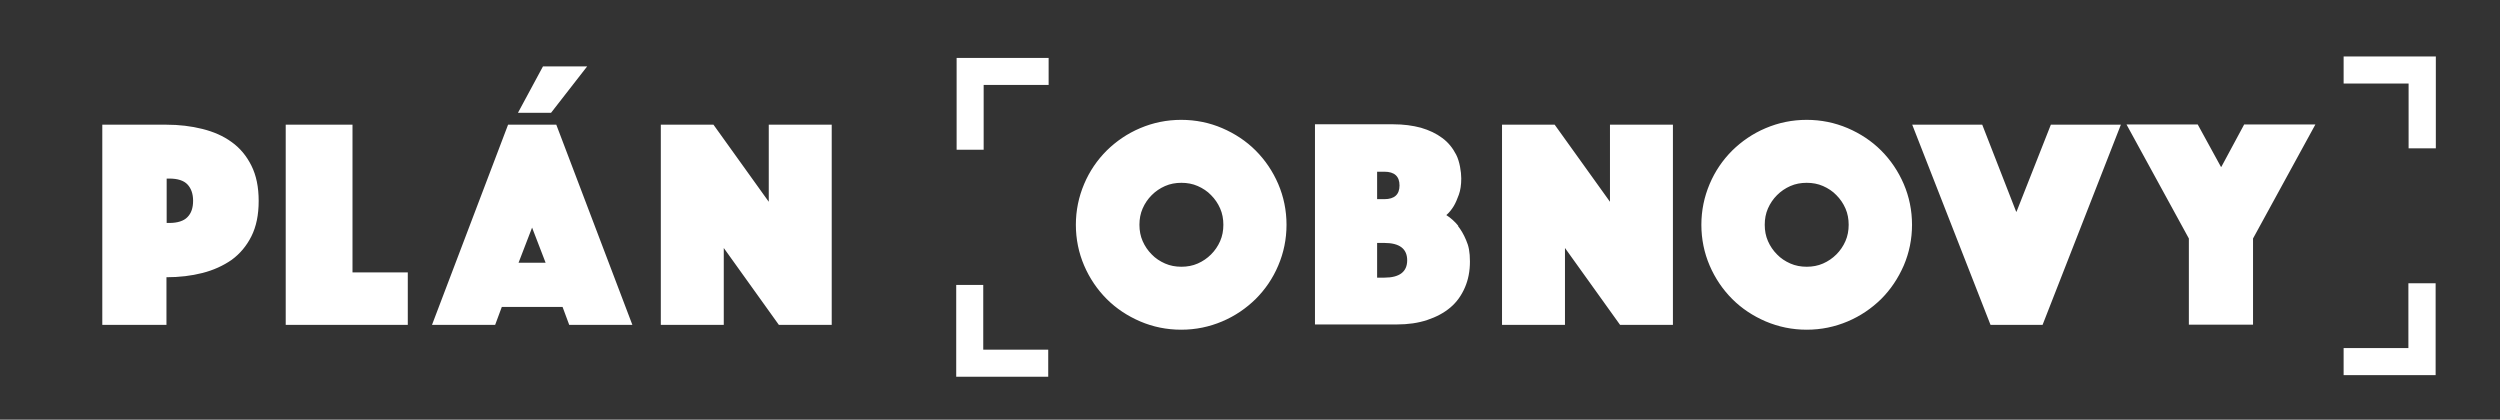
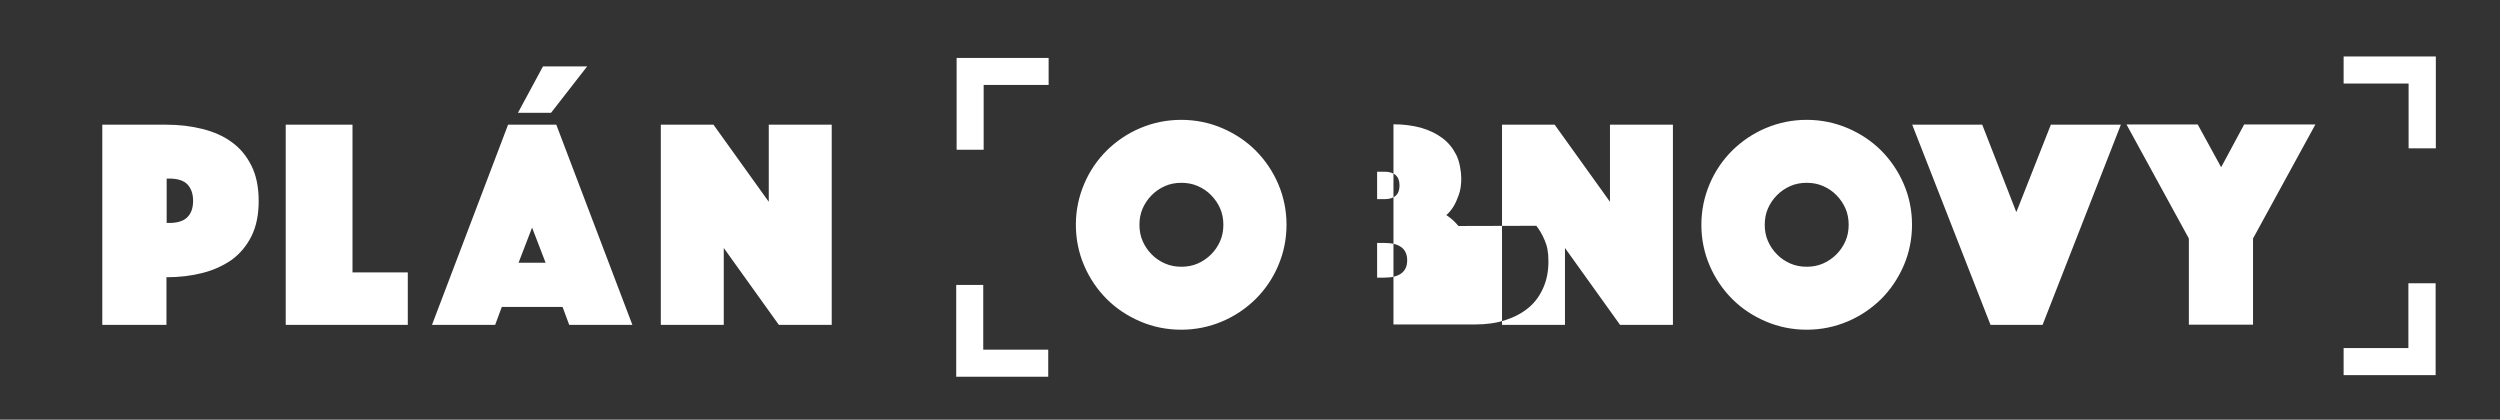
<svg xmlns="http://www.w3.org/2000/svg" id="Layer_1" version="1.1" viewBox="0 0 1239 208">
  <rect x="0" y="0" width="1239" height="208" fill="#333333" stroke="none" />
  <defs>
    <style>
      .st0 {
        fill: #fff;
        fill-rule: evenodd;
      }

      .st1 {
        isolation: isolate;
      }
    </style>
  </defs>
  <g id="Shape_3" class="st1">
    <g id="Shape_2_copy_5">
-       <path class="st0" d="M114.8,70.4c-4.1-3-8.9-5.1-14.5-6.5s-11.5-2.1-17.8-2.1h-31.8v99.2h31.8v-23.6c6.4,0,12.3-.7,17.8-2.1,5.5-1.4,10.3-3.6,14.5-6.5,4.1-3,7.4-6.9,9.8-11.7,2.4-4.8,3.6-10.6,3.6-17.5s-1.2-12.7-3.6-17.5c-2.4-4.8-5.6-8.7-9.8-11.7h0ZM92.9,107.6c-1.8,1.9-4.9,2.9-9,2.9h-1.3v-22h1.3c4.2,0,7.2,1,9,2.9,1.8,1.9,2.8,4.6,2.8,8.1s-.9,6.2-2.8,8.1h0ZM174.7,61.8h-33.1v99.2h60.5v-26h-27.4V61.8ZM251.8,61.8l-37.7,99.2h31.3l3.3-8.9h30.1l3.3,8.9h31.3l-37.7-99.2h-23.9ZM257,130.2l6.7-17.4,6.7,17.4h-13.4,0ZM291,32.9h-21.9l-12.4,23h16.4l17.9-23h0ZM381,100l-27.4-38.2h-26.1v99.2h31.2v-38.1l27.3,38.1h26.2V61.8h-31.2v38.2ZM622.3,74.6c-4.7-4.7-10.3-8.4-16.6-11.1s-13.1-4.1-20.3-4.1-13.9,1.4-20.3,4.1c-6.4,2.7-11.9,6.5-16.6,11.1-4.7,4.7-8.5,10.2-11.2,16.6-2.7,6.4-4.1,13.1-4.1,20.2s1.4,13.9,4.1,20.2,6.5,11.9,11.2,16.6,10.3,8.4,16.6,11.1,13.1,4.1,20.3,4.1,13.9-1.4,20.3-4.1c6.4-2.7,11.9-6.5,16.6-11.1,4.7-4.7,8.5-10.2,11.2-16.6,2.7-6.3,4.1-13.1,4.1-20.2s-1.4-13.9-4.1-20.2-6.5-11.9-11.2-16.6ZM604.7,119.5c-1.1,2.5-2.6,4.7-4.5,6.6-1.9,1.9-4.1,3.4-6.6,4.5-2.5,1.1-5.2,1.6-8.1,1.6s-5.6-.5-8.1-1.6c-2.5-1.1-4.8-2.6-6.6-4.5-1.9-1.9-3.4-4.1-4.5-6.6-1.1-2.5-1.6-5.2-1.6-8.1s.5-5.6,1.6-8.1c1.1-2.5,2.6-4.7,4.5-6.6,1.9-1.9,4.1-3.4,6.6-4.5,2.5-1.1,5.2-1.6,8.1-1.6s5.6.5,8.1,1.6c2.5,1.1,4.8,2.6,6.6,4.5,1.9,1.9,3.4,4.1,4.5,6.6,1.1,2.5,1.6,5.2,1.6,8.1s-.5,5.6-1.6,8.1ZM722.8,112c-1.8-2.2-3.8-4-6-5.4,1.4-1.2,2.6-2.7,3.7-4.5.9-1.5,1.7-3.4,2.5-5.6.8-2.2,1.2-4.9,1.2-8.1s-.8-8.4-2.5-11.7-3.9-6.1-6.9-8.3c-2.9-2.2-6.5-3.9-10.6-5.1-4.1-1.1-8.7-1.7-13.6-1.7h-38.9v99.2h40.5c5.6,0,10.6-.7,15.1-2.2s8.3-3.5,11.5-6.2,5.5-6,7.2-9.9c1.7-3.9,2.5-8.2,2.5-12.9s-.6-7.7-1.9-10.6c-1.2-2.9-2.6-5.2-4.1-7.1h0ZM682.5,85.1h3.6c5,0,7.5,2.3,7.5,6.8s-2.5,6.8-7.5,6.8h-3.6v-13.7ZM686.1,137.6h-3.6v-17.2h3.6c7.5,0,11.3,2.9,11.3,8.6s-3.8,8.6-11.3,8.6h0ZM797.9,100l-27.4-38.2h-26.1v99.2h31.2v-38.1l27.3,38.1h26.2V61.8h-31.2v38.2h0ZM932.3,74.6c-4.7-4.7-10.3-8.4-16.6-11.1-6.4-2.7-13.1-4.1-20.3-4.1s-13.9,1.4-20.3,4.1c-6.4,2.7-11.9,6.5-16.6,11.1-4.7,4.7-8.5,10.2-11.2,16.6-2.7,6.4-4.1,13.1-4.1,20.2s1.4,13.9,4.1,20.2,6.5,11.9,11.2,16.6,10.3,8.4,16.6,11.1c6.4,2.7,13.1,4.1,20.3,4.1s13.9-1.4,20.3-4.1c6.4-2.7,11.9-6.5,16.6-11.1,4.7-4.7,8.4-10.2,11.2-16.6,2.7-6.3,4.1-13.1,4.1-20.2s-1.4-13.9-4.1-20.2-6.5-11.9-11.2-16.6ZM914.6,119.5c-1.1,2.5-2.6,4.7-4.5,6.6-1.9,1.9-4.1,3.4-6.6,4.5-2.5,1.1-5.2,1.6-8.1,1.6s-5.6-.5-8.1-1.6c-2.5-1.1-4.8-2.6-6.6-4.5-1.9-1.9-3.4-4.1-4.5-6.6-1.1-2.5-1.6-5.2-1.6-8.1s.5-5.6,1.6-8.1c1.1-2.5,2.6-4.7,4.5-6.6,1.9-1.9,4.1-3.4,6.6-4.5,2.5-1.1,5.2-1.6,8.1-1.6s5.6.5,8.1,1.6c2.5,1.1,4.8,2.6,6.6,4.5,1.9,1.9,3.4,4.1,4.5,6.6,1.1,2.5,1.6,5.2,1.6,8.1s-.5,5.6-1.6,8.1ZM999.2,104.9l-16.8-43.1h-34.7l38.8,99.2h25.8l38.8-99.2h-34.7l-17,43.1h0ZM1100.7,82.7l-11.5-21h-35.3l30.9,56.5v42.7h31.8v-42.7l30.9-56.5h-35.3l-11.3,21h0ZM1161.5,28v13.4h32.2v32.1h13.5V28h-45.6ZM1193.7,172.5h-32.2v13.4h45.6v-45.5h-13.5v32.1h0ZM487.4,141.2h-13.5v45.5h45.6v-13.4h-32.2v-32.1h0ZM474,74.2h13.5v-32.1h32.2v-13.4h-45.6v45.5h0Z" />
+       <path class="st0" d="M114.8,70.4c-4.1-3-8.9-5.1-14.5-6.5s-11.5-2.1-17.8-2.1h-31.8v99.2h31.8v-23.6c6.4,0,12.3-.7,17.8-2.1,5.5-1.4,10.3-3.6,14.5-6.5,4.1-3,7.4-6.9,9.8-11.7,2.4-4.8,3.6-10.6,3.6-17.5s-1.2-12.7-3.6-17.5c-2.4-4.8-5.6-8.7-9.8-11.7h0ZM92.9,107.6c-1.8,1.9-4.9,2.9-9,2.9h-1.3v-22h1.3c4.2,0,7.2,1,9,2.9,1.8,1.9,2.8,4.6,2.8,8.1s-.9,6.2-2.8,8.1h0ZM174.7,61.8h-33.1v99.2h60.5v-26h-27.4V61.8ZM251.8,61.8l-37.7,99.2h31.3l3.3-8.9h30.1l3.3,8.9h31.3l-37.7-99.2h-23.9ZM257,130.2l6.7-17.4,6.7,17.4h-13.4,0ZM291,32.9h-21.9l-12.4,23h16.4l17.9-23h0ZM381,100l-27.4-38.2h-26.1v99.2h31.2v-38.1l27.3,38.1h26.2V61.8h-31.2v38.2ZM622.3,74.6c-4.7-4.7-10.3-8.4-16.6-11.1s-13.1-4.1-20.3-4.1-13.9,1.4-20.3,4.1c-6.4,2.7-11.9,6.5-16.6,11.1-4.7,4.7-8.5,10.2-11.2,16.6-2.7,6.4-4.1,13.1-4.1,20.2s1.4,13.9,4.1,20.2,6.5,11.9,11.2,16.6,10.3,8.4,16.6,11.1,13.1,4.1,20.3,4.1,13.9-1.4,20.3-4.1c6.4-2.7,11.9-6.5,16.6-11.1,4.7-4.7,8.5-10.2,11.2-16.6,2.7-6.3,4.1-13.1,4.1-20.2s-1.4-13.9-4.1-20.2-6.5-11.9-11.2-16.6ZM604.7,119.5c-1.1,2.5-2.6,4.7-4.5,6.6-1.9,1.9-4.1,3.4-6.6,4.5-2.5,1.1-5.2,1.6-8.1,1.6s-5.6-.5-8.1-1.6c-2.5-1.1-4.8-2.6-6.6-4.5-1.9-1.9-3.4-4.1-4.5-6.6-1.1-2.5-1.6-5.2-1.6-8.1s.5-5.6,1.6-8.1c1.1-2.5,2.6-4.7,4.5-6.6,1.9-1.9,4.1-3.4,6.6-4.5,2.5-1.1,5.2-1.6,8.1-1.6s5.6.5,8.1,1.6c2.5,1.1,4.8,2.6,6.6,4.5,1.9,1.9,3.4,4.1,4.5,6.6,1.1,2.5,1.6,5.2,1.6,8.1s-.5,5.6-1.6,8.1ZM722.8,112c-1.8-2.2-3.8-4-6-5.4,1.4-1.2,2.6-2.7,3.7-4.5.9-1.5,1.7-3.4,2.5-5.6.8-2.2,1.2-4.9,1.2-8.1s-.8-8.4-2.5-11.7-3.9-6.1-6.9-8.3c-2.9-2.2-6.5-3.9-10.6-5.1-4.1-1.1-8.7-1.7-13.6-1.7v99.2h40.5c5.6,0,10.6-.7,15.1-2.2s8.3-3.5,11.5-6.2,5.5-6,7.2-9.9c1.7-3.9,2.5-8.2,2.5-12.9s-.6-7.7-1.9-10.6c-1.2-2.9-2.6-5.2-4.1-7.1h0ZM682.5,85.1h3.6c5,0,7.5,2.3,7.5,6.8s-2.5,6.8-7.5,6.8h-3.6v-13.7ZM686.1,137.6h-3.6v-17.2h3.6c7.5,0,11.3,2.9,11.3,8.6s-3.8,8.6-11.3,8.6h0ZM797.9,100l-27.4-38.2h-26.1v99.2h31.2v-38.1l27.3,38.1h26.2V61.8h-31.2v38.2h0ZM932.3,74.6c-4.7-4.7-10.3-8.4-16.6-11.1-6.4-2.7-13.1-4.1-20.3-4.1s-13.9,1.4-20.3,4.1c-6.4,2.7-11.9,6.5-16.6,11.1-4.7,4.7-8.5,10.2-11.2,16.6-2.7,6.4-4.1,13.1-4.1,20.2s1.4,13.9,4.1,20.2,6.5,11.9,11.2,16.6,10.3,8.4,16.6,11.1c6.4,2.7,13.1,4.1,20.3,4.1s13.9-1.4,20.3-4.1c6.4-2.7,11.9-6.5,16.6-11.1,4.7-4.7,8.4-10.2,11.2-16.6,2.7-6.3,4.1-13.1,4.1-20.2s-1.4-13.9-4.1-20.2-6.5-11.9-11.2-16.6ZM914.6,119.5c-1.1,2.5-2.6,4.7-4.5,6.6-1.9,1.9-4.1,3.4-6.6,4.5-2.5,1.1-5.2,1.6-8.1,1.6s-5.6-.5-8.1-1.6c-2.5-1.1-4.8-2.6-6.6-4.5-1.9-1.9-3.4-4.1-4.5-6.6-1.1-2.5-1.6-5.2-1.6-8.1s.5-5.6,1.6-8.1c1.1-2.5,2.6-4.7,4.5-6.6,1.9-1.9,4.1-3.4,6.6-4.5,2.5-1.1,5.2-1.6,8.1-1.6s5.6.5,8.1,1.6c2.5,1.1,4.8,2.6,6.6,4.5,1.9,1.9,3.4,4.1,4.5,6.6,1.1,2.5,1.6,5.2,1.6,8.1s-.5,5.6-1.6,8.1ZM999.2,104.9l-16.8-43.1h-34.7l38.8,99.2h25.8l38.8-99.2h-34.7l-17,43.1h0ZM1100.7,82.7l-11.5-21h-35.3l30.9,56.5v42.7h31.8v-42.7l30.9-56.5h-35.3l-11.3,21h0ZM1161.5,28v13.4h32.2v32.1h13.5V28h-45.6ZM1193.7,172.5h-32.2v13.4h45.6v-45.5h-13.5v32.1h0ZM487.4,141.2h-13.5v45.5h45.6v-13.4h-32.2v-32.1h0ZM474,74.2h13.5v-32.1h32.2v-13.4h-45.6v45.5h0Z" />
    </g>
  </g>
</svg>